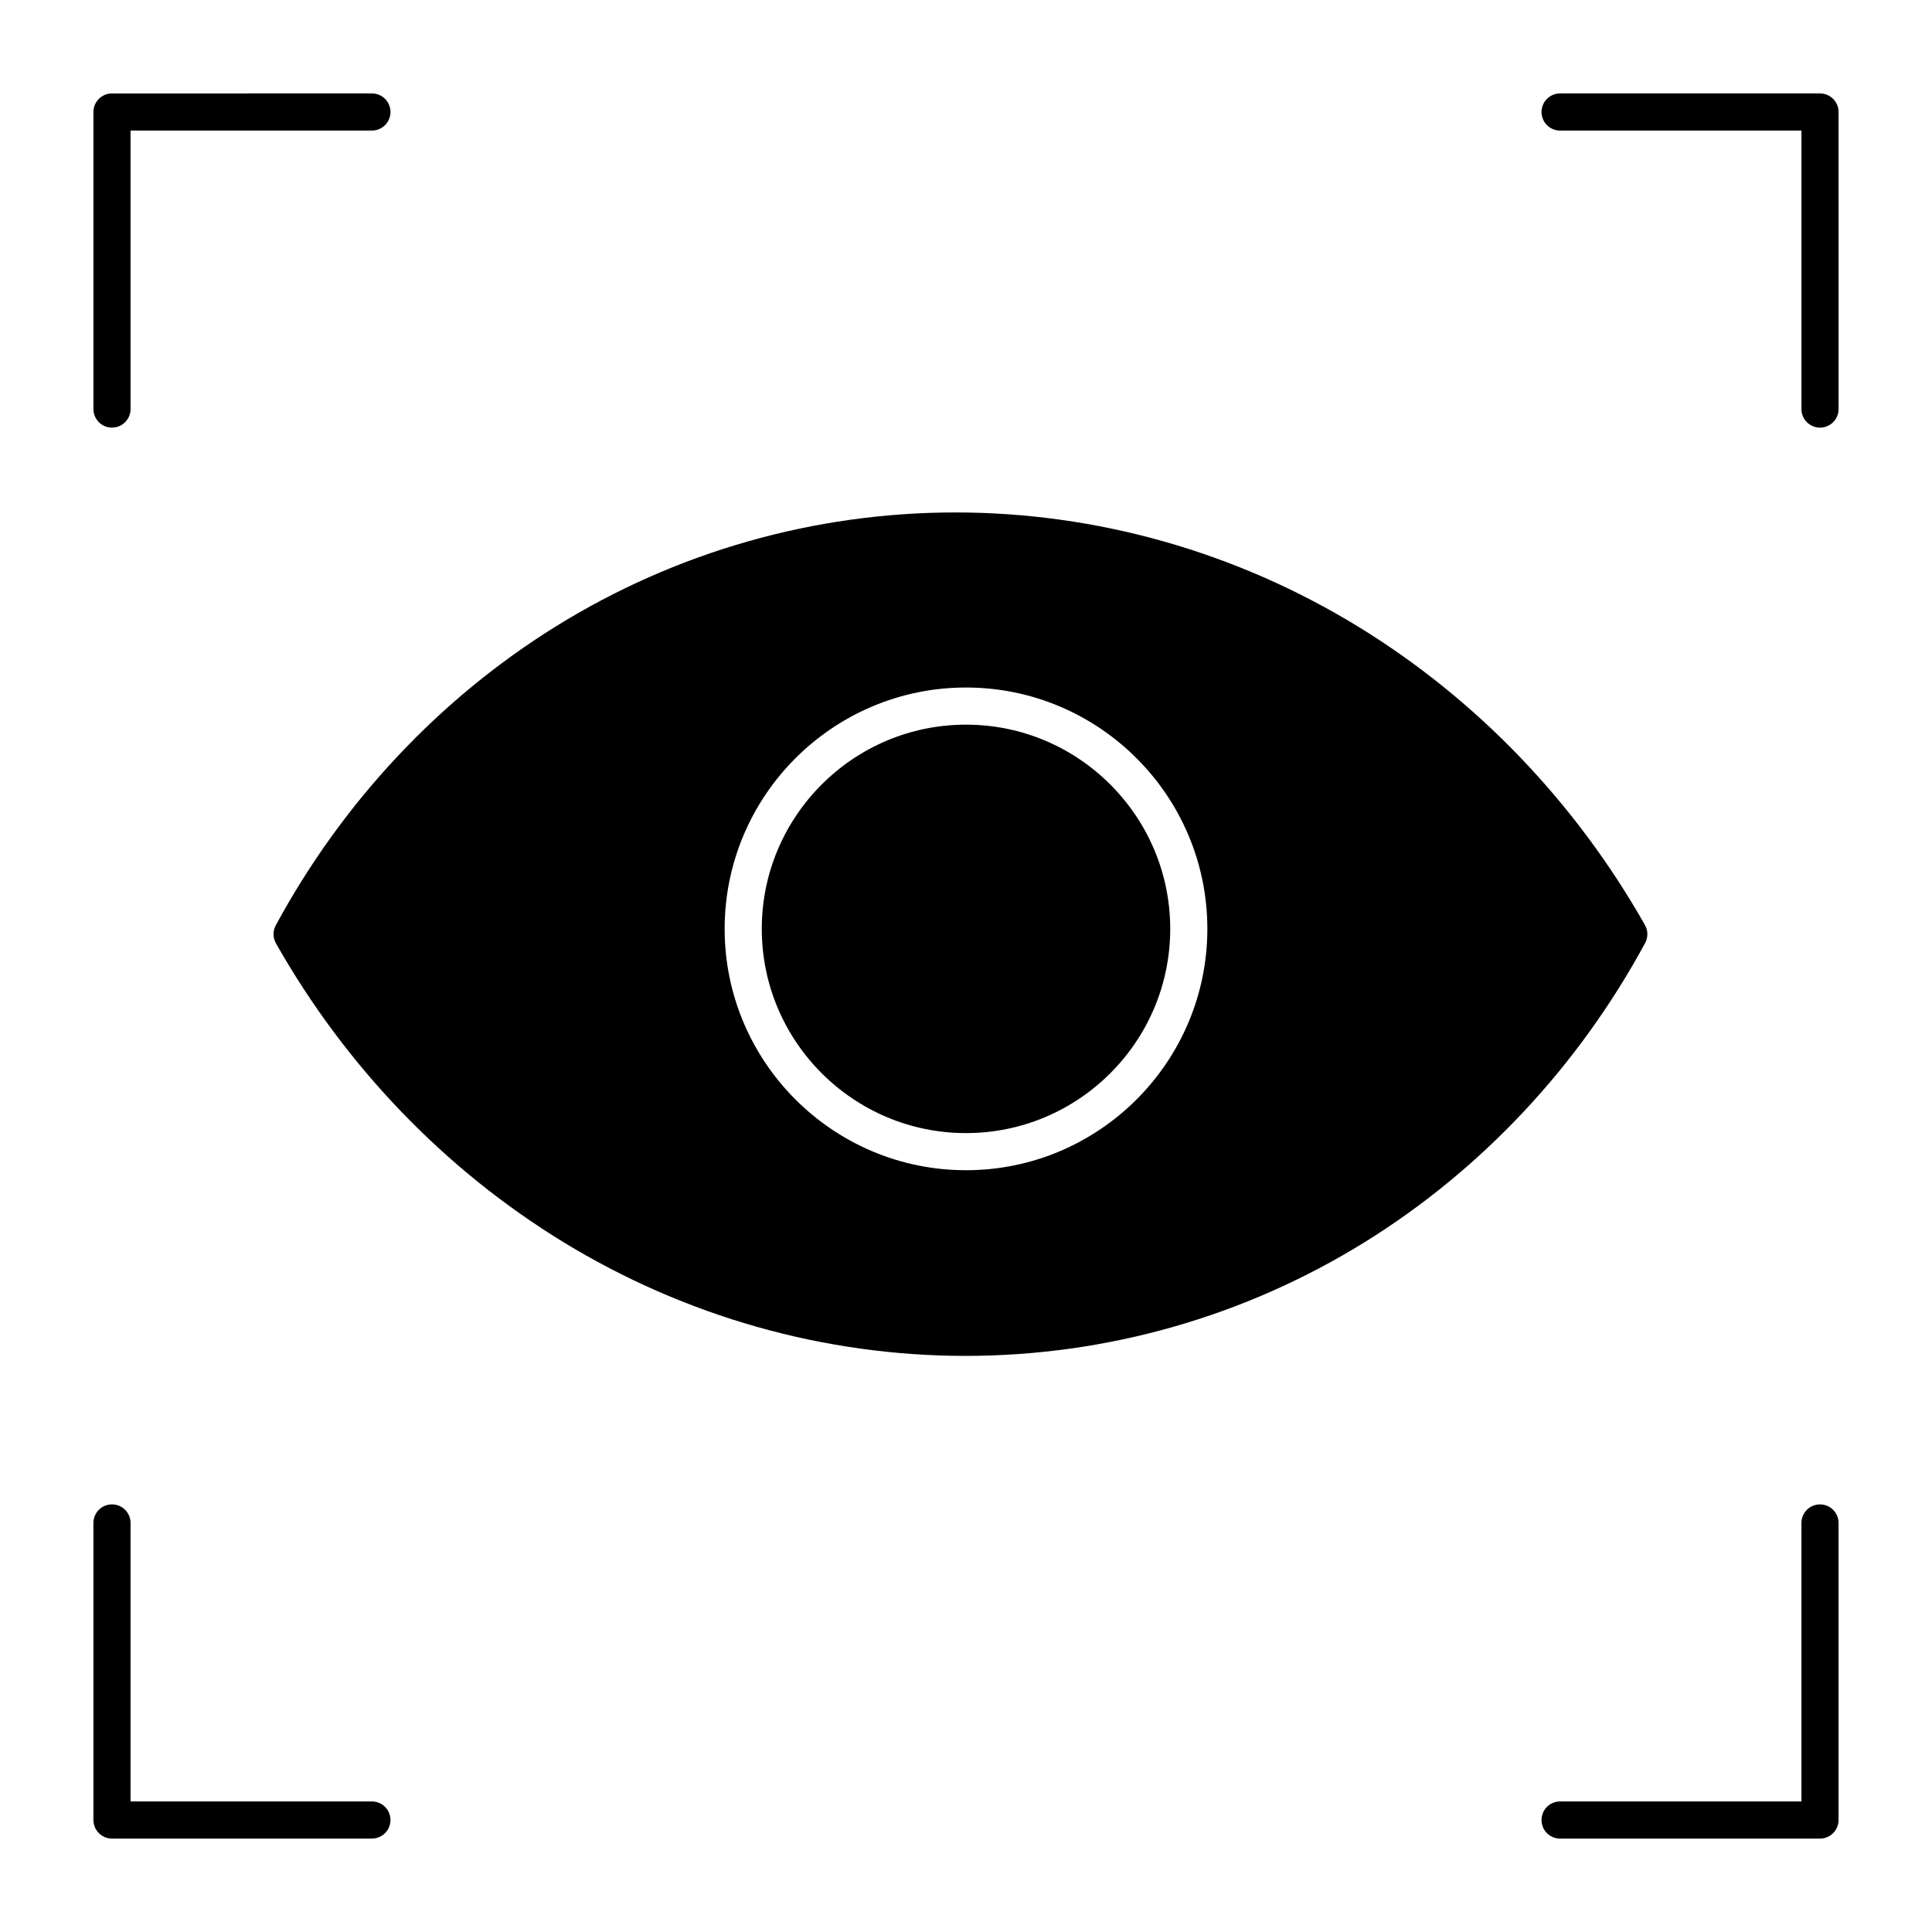
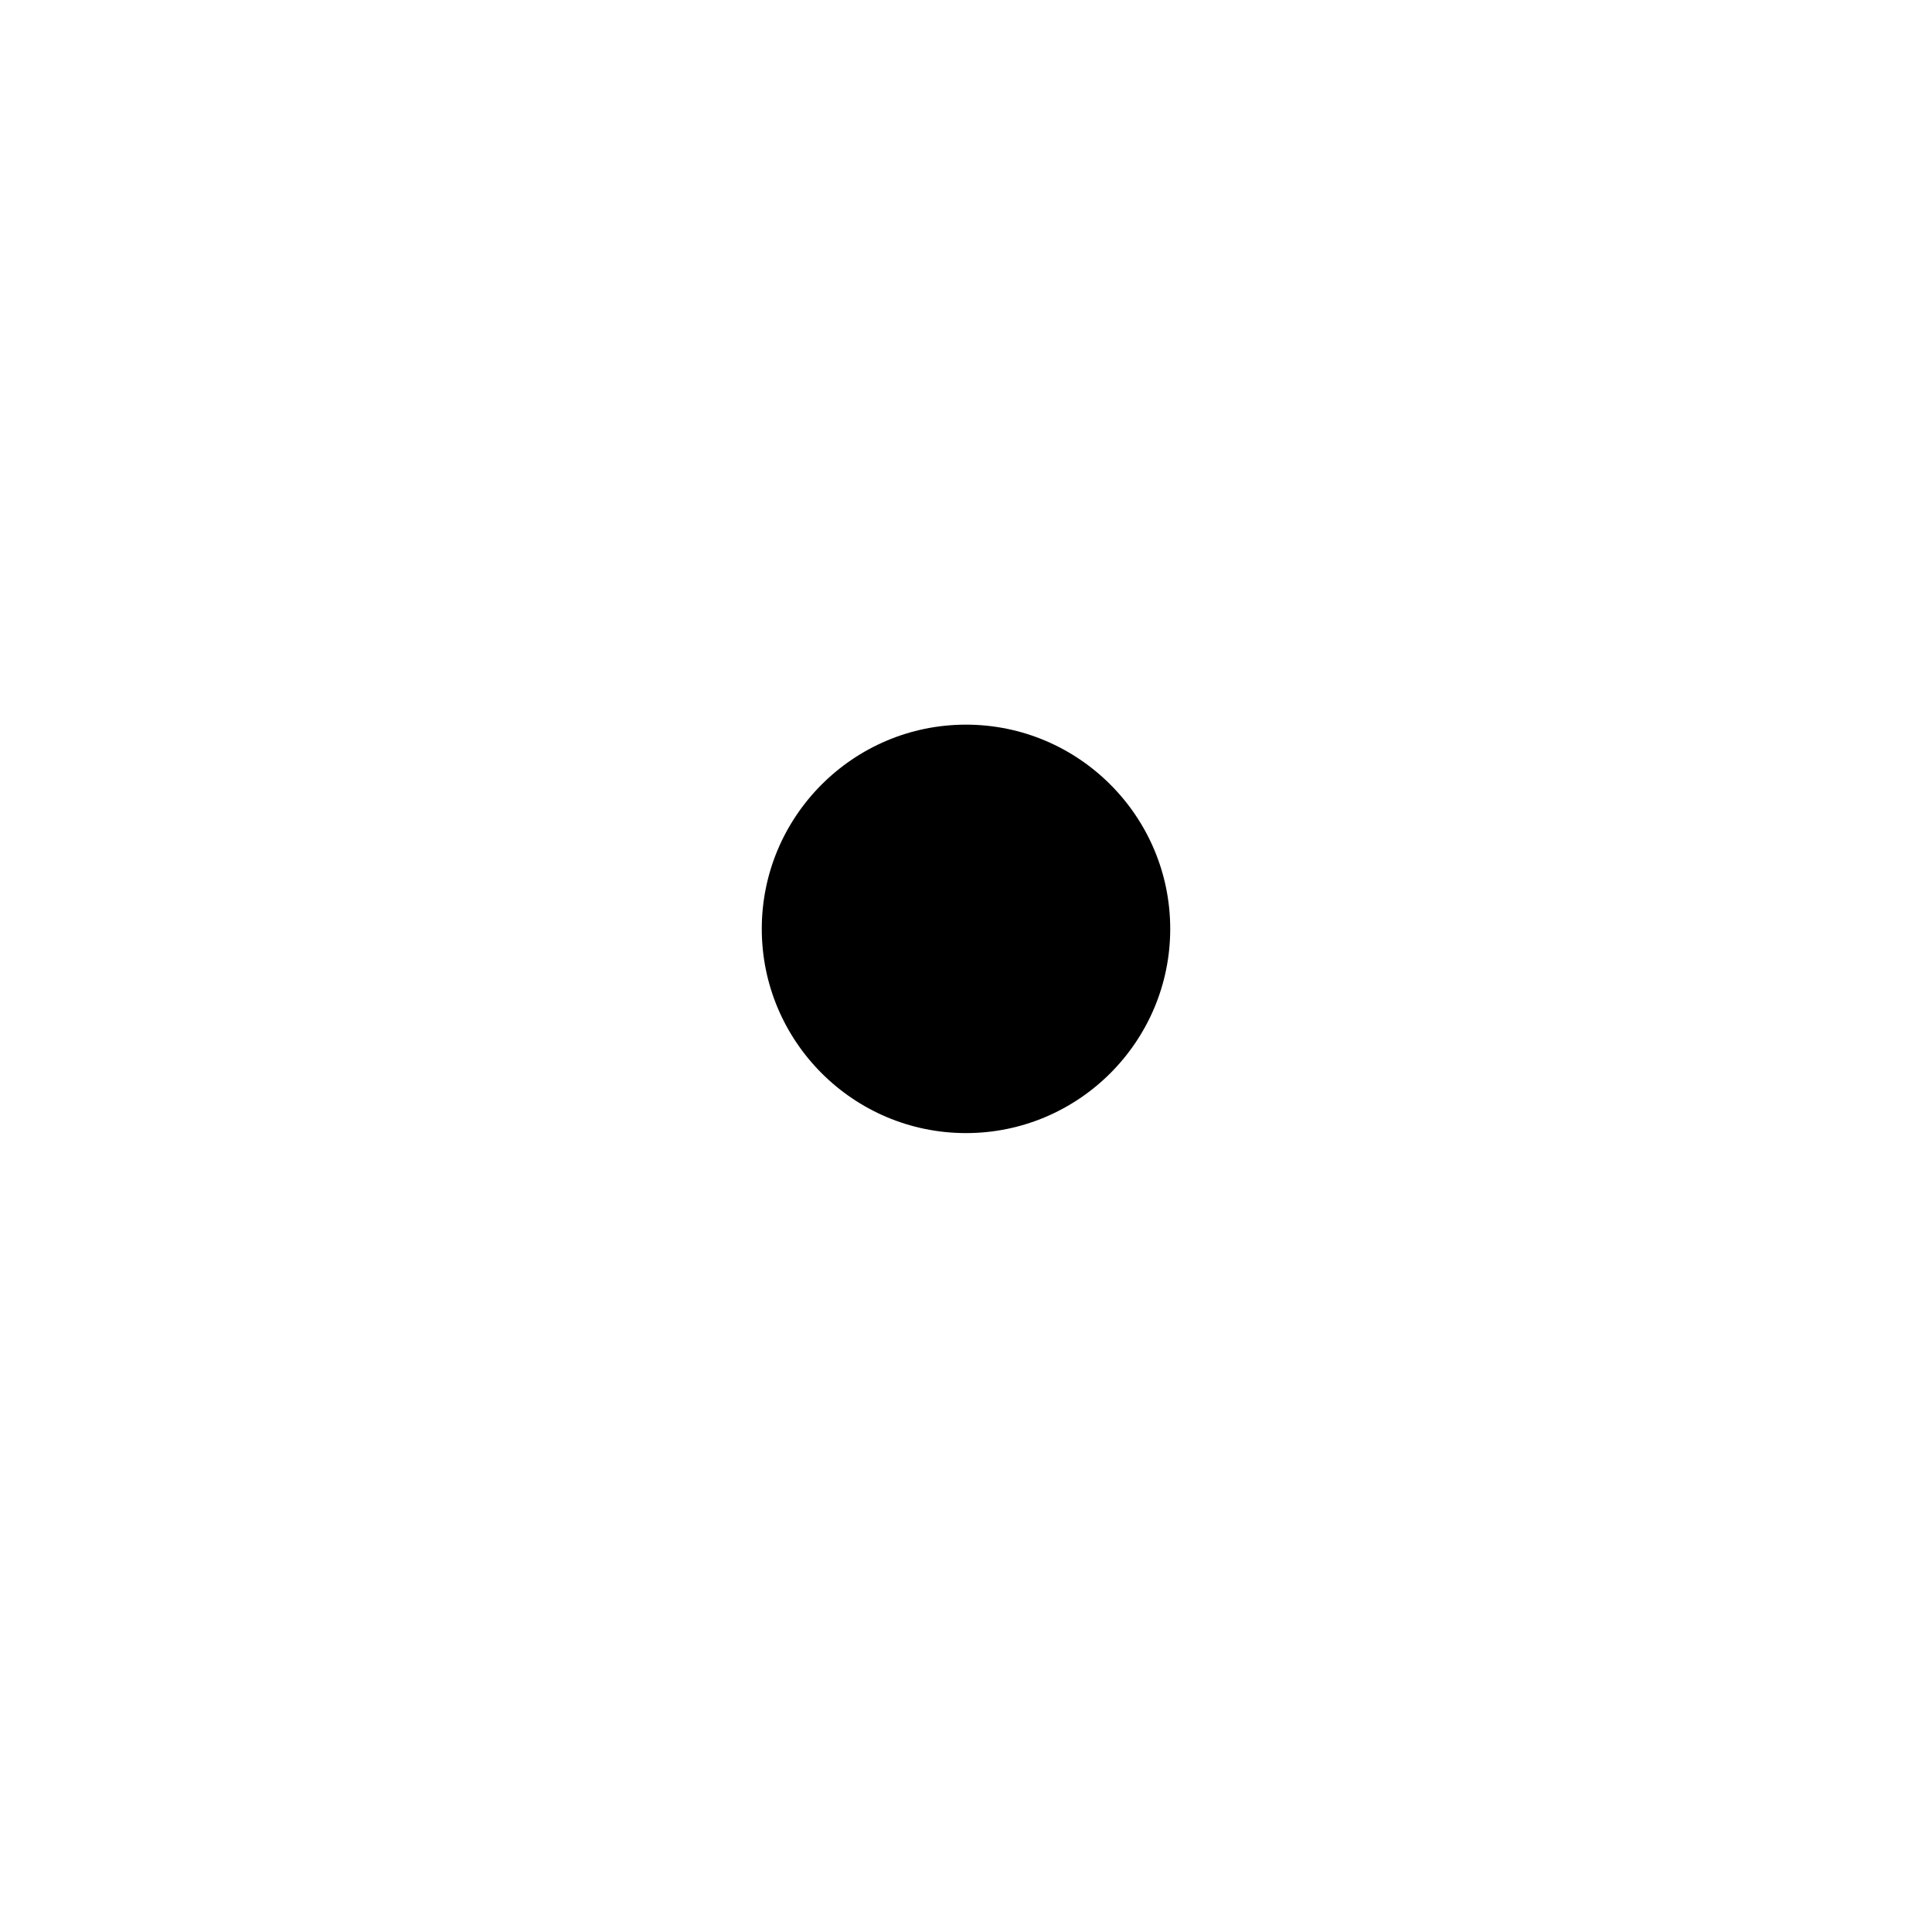
<svg xmlns="http://www.w3.org/2000/svg" fill="#000000" width="800px" height="800px" version="1.1" viewBox="144 144 512 512">
  <g>
-     <path d="m173.68 257.32c2.719 0 4.922-2.203 4.922-4.922l-0.004-73.797h63.961c2.719 0 4.922-2.203 4.922-4.922s-2.203-4.922-4.922-4.922l-68.879 0.004c-2.719 0-4.922 2.203-4.922 4.922v78.719c0 2.715 2.203 4.918 4.922 4.918z" />
-     <path d="m242.56 621.4h-63.961v-73.801c0-2.719-2.203-4.922-4.922-4.922s-4.922 2.203-4.922 4.922v78.719c0 2.719 2.203 4.922 4.922 4.922h68.879c2.719 0 4.922-2.203 4.922-4.922 0-2.715-2.203-4.918-4.918-4.918z" />
-     <path d="m626.32 542.68c-2.719 0-4.922 2.203-4.922 4.922v73.801h-63.961c-2.719 0-4.922 2.203-4.922 4.922s2.203 4.922 4.922 4.922h68.879c2.719 0 4.922-2.203 4.922-4.922v-78.719c0-2.723-2.203-4.926-4.918-4.926z" />
    <path d="m400 336.04c-29.844 0-54.121 24.277-54.121 54.121s24.277 54.121 54.121 54.121 54.121-24.277 54.121-54.121c-0.004-29.844-24.281-54.121-54.121-54.121z" />
-     <path d="m626.32 168.76h-68.879c-2.719 0-4.922 2.203-4.922 4.922s2.203 4.922 4.922 4.922h63.961v73.801c0 2.719 2.203 4.922 4.922 4.922s4.922-2.203 4.922-4.922l-0.008-78.723c0-2.719-2.203-4.922-4.918-4.922z" />
-     <path d="m579.93 389.14c-18.469-32.625-44.785-59.992-76.113-79.145-32.309-19.75-69.176-30.191-106.62-30.191-37.453 0-74.074 10.445-105.91 30.211-30.875 19.168-56.535 46.559-74.207 79.207-0.805 1.492-0.789 3.289 0.047 4.766 18.465 32.625 44.785 59.992 76.113 79.145 32.309 19.75 69.176 30.191 106.62 30.191 37.453 0 74.074-10.445 105.91-30.207 30.879-19.168 56.535-46.559 74.207-79.207 0.805-1.496 0.785-3.297-0.047-4.769zm-179.93 64.98c-35.27 0-63.961-28.691-63.961-63.961s28.691-63.961 63.961-63.961 63.961 28.691 63.961 63.961c-0.004 35.27-28.695 63.961-63.961 63.961z" />
  </g>
</svg>